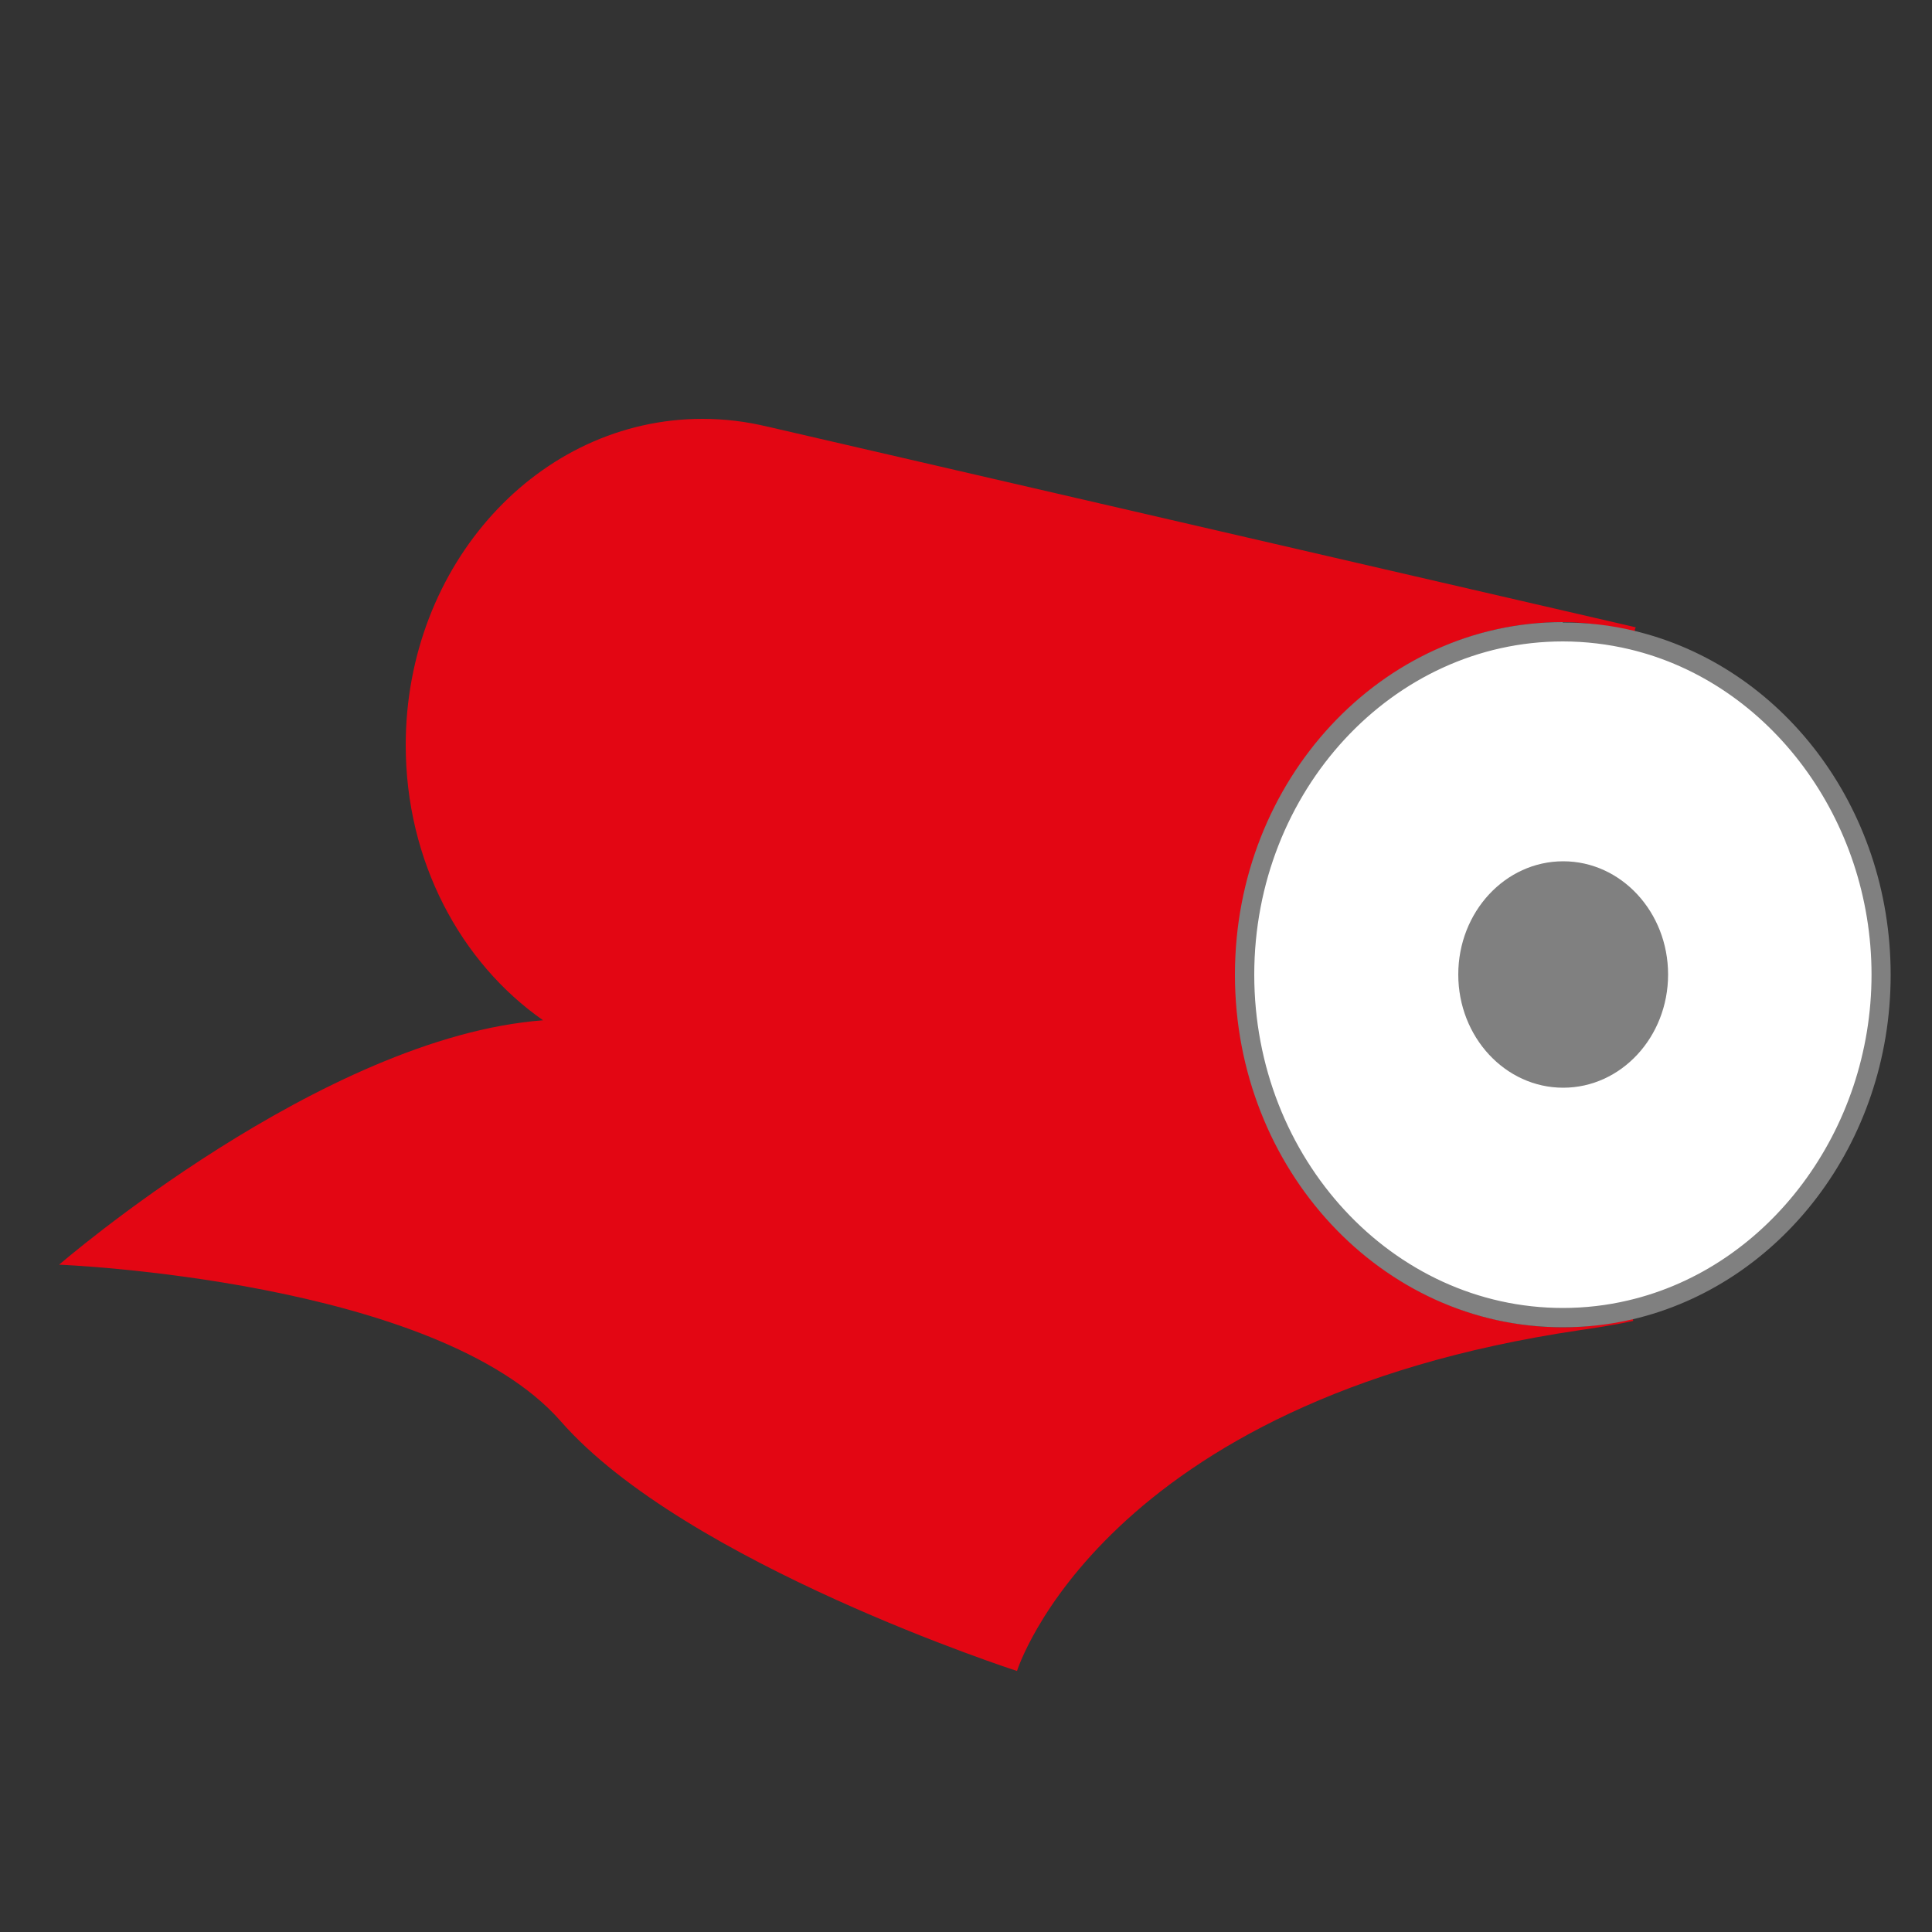
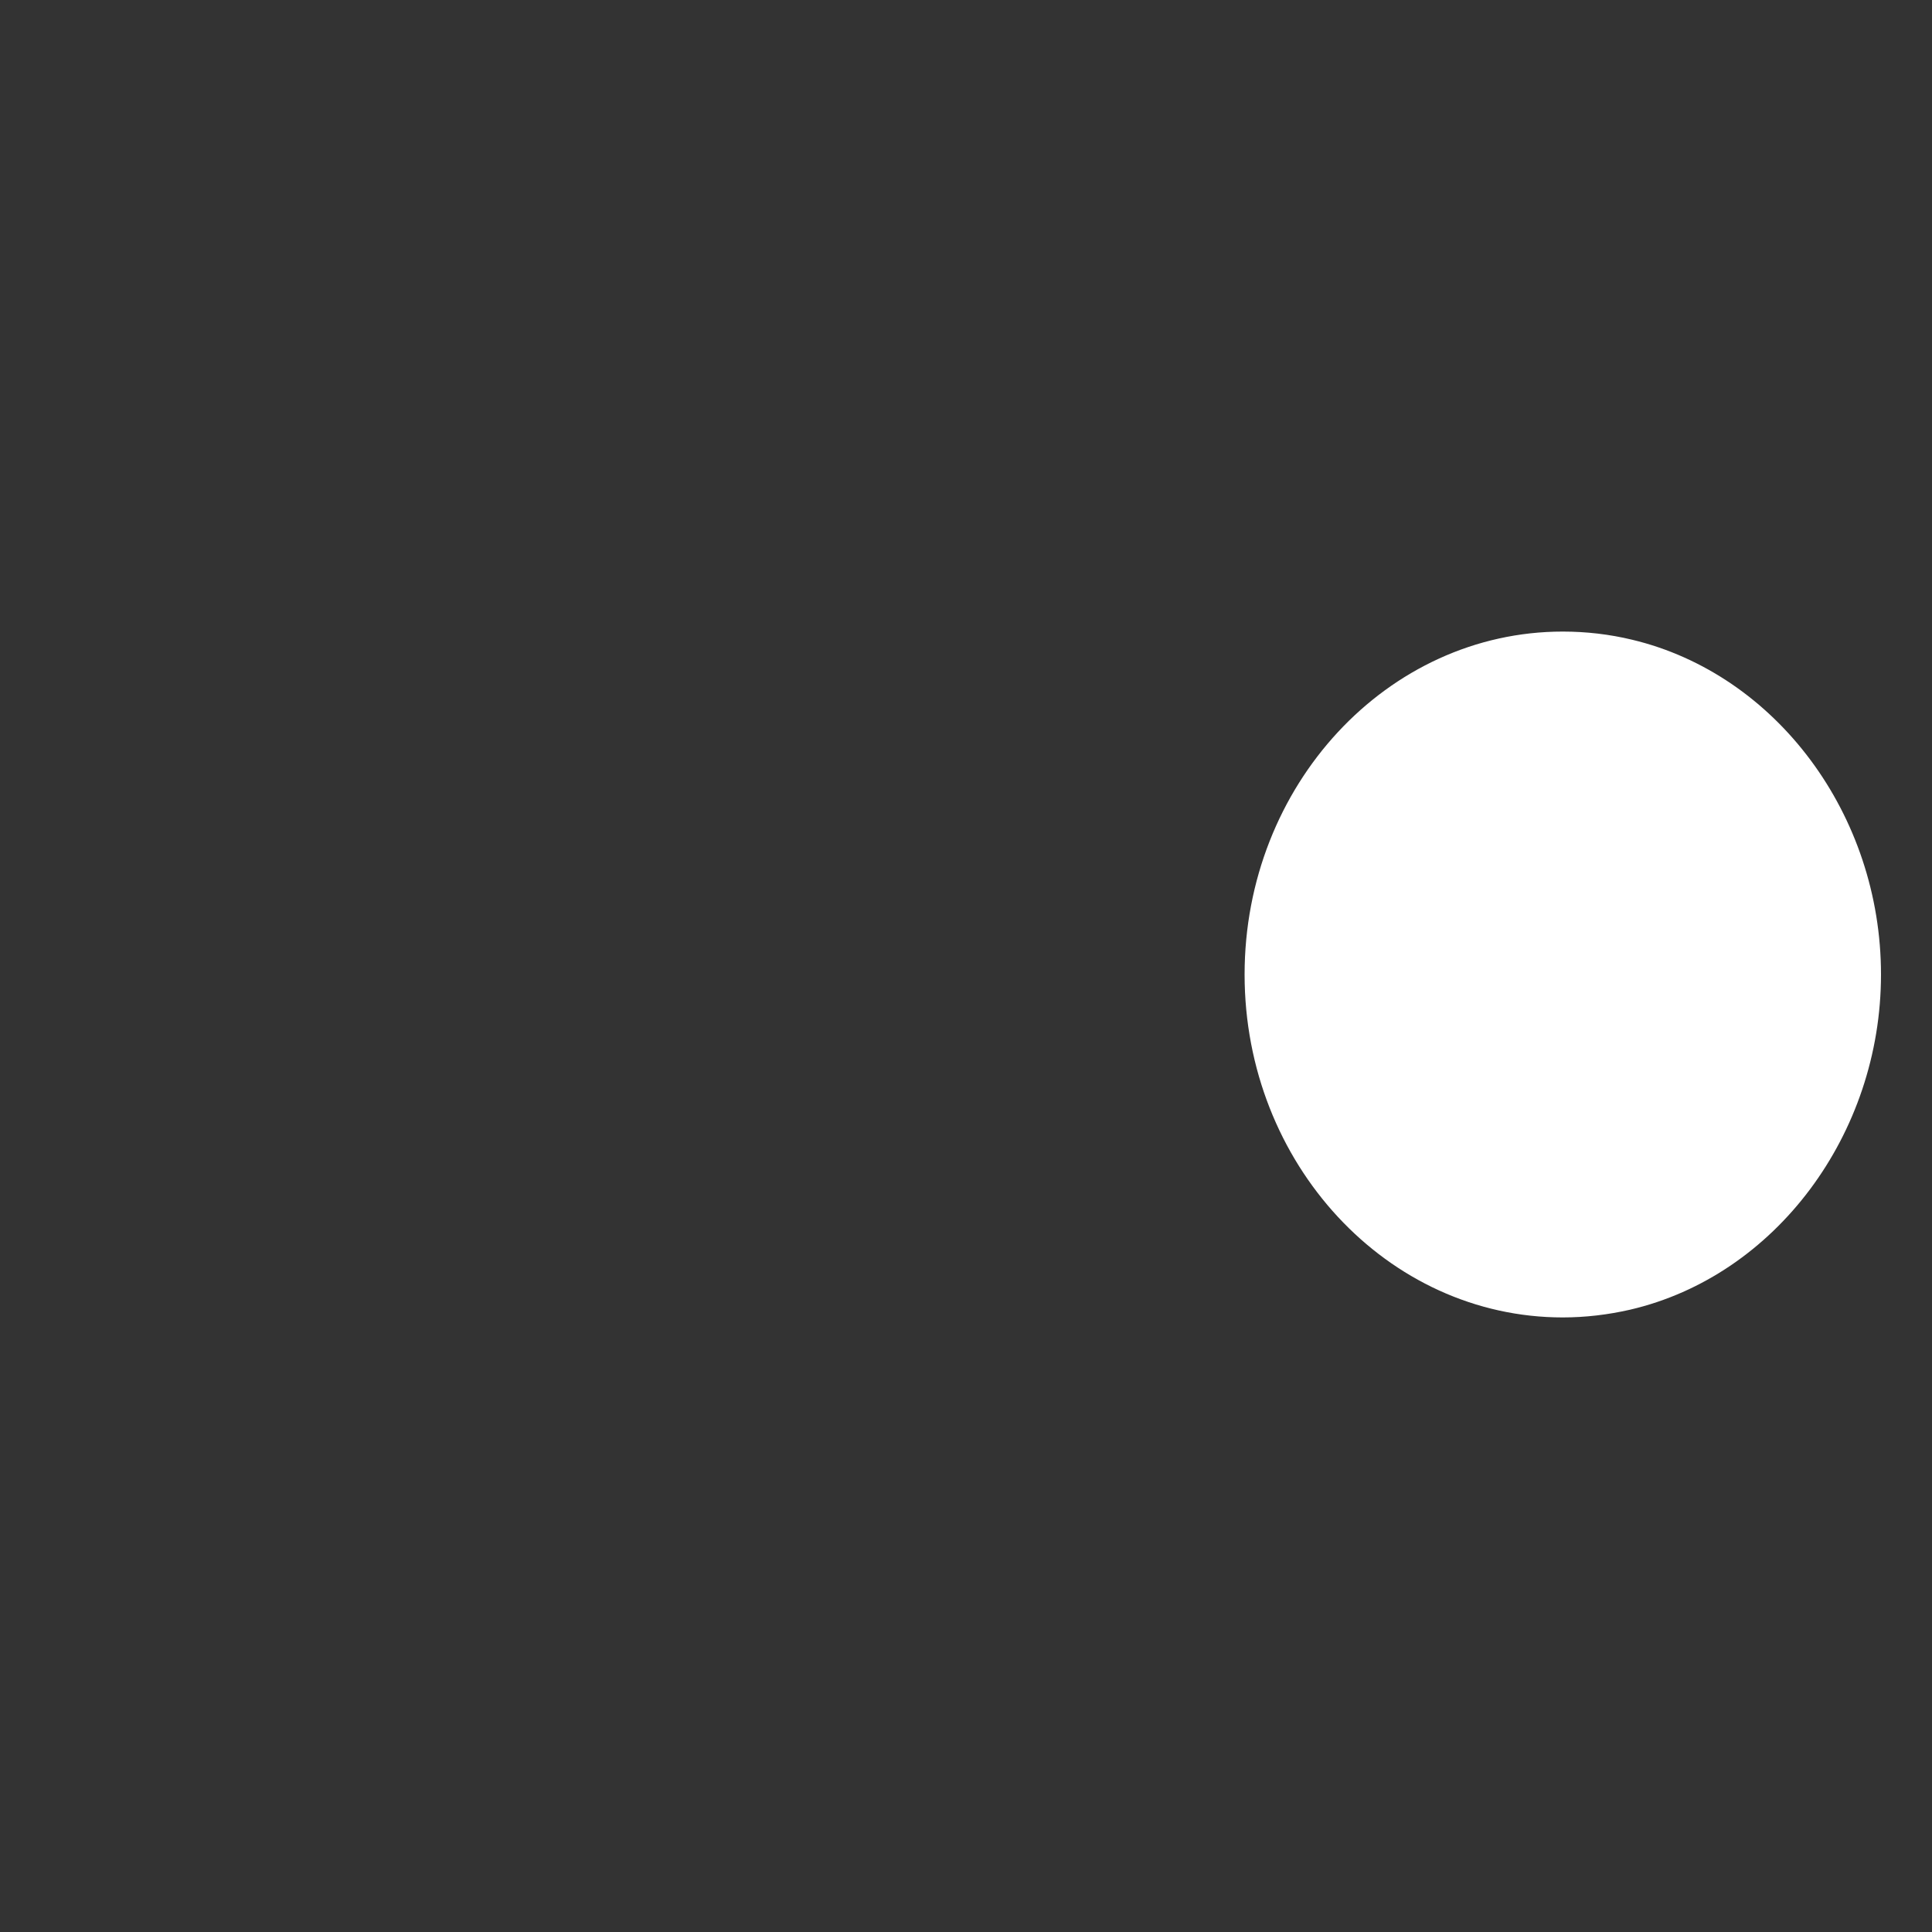
<svg xmlns="http://www.w3.org/2000/svg" id="a" width="100" height="100" viewBox="0 0 100 100">
  <rect x="0" y="0" width="100" height="100" fill="#333333" stroke="none" />
  <defs>
    <style>.d{fill:#e30613;}.d,.e,.f{stroke-width:0px;}.e{fill:gray;}.f{fill:#fff;}</style>
  </defs>
  <g id="b">
-     <path id="c" class="d" d="M39.75,22.09c-1.1-.27-2.24-.41-3.39-.41-8.49,0-15.36,7.55-15.36,16.89,0,5.99,2.83,11.25,7.11,14.24-11.41.85-25.05,12.65-25.05,12.65,0,0,19.54.76,25.97,8.11,6.45,7.37,23.61,12.92,23.61,12.92,0,0,4.36-13.99,29.13-17.64.6-.09,1.79-.26,2.76-.48,0,0,0-.06-.01-.12-1.16.27-2.37.45-3.6.45-9.37,0-16.97-8.17-16.97-18.25s7.6-18.25,16.97-18.25c1.27,0,2.51.23,3.7.52,0-.08,0-.11,0-.14,0-.02.05-.11.05-.11l-44.91-10.38Z" />
    <path class="f" d="M80.89,68.19c-9.08,0-16.47-7.96-16.47-17.75s7.39-17.75,16.47-17.75c1.21,0,2.42.14,3.58.42,7.47,1.78,12.89,9.07,12.89,17.33s-5.46,15.6-12.99,17.35c-1.14.26-2.31.4-3.49.4Z" />
-     <path class="e" d="M80.89,33.2c1.17,0,2.34.14,3.47.41,7.25,1.73,12.51,8.81,12.51,16.84s-5.3,15.16-12.6,16.86c-1.1.26-2.24.39-3.38.39-8.81,0-15.97-7.74-15.97-17.25s7.17-17.25,15.97-17.25M80.89,32.2c-9.37,0-16.97,8.17-16.97,18.25s7.6,18.25,16.97,18.25c1.24,0,2.44-.14,3.6-.41,7.64-1.78,13.37-9.09,13.37-17.83s-5.68-16-13.28-17.81c-1.19-.29-2.43-.43-3.7-.43h0Z" />
-     <ellipse class="e" cx="80.91" cy="50.44" rx="5.43" ry="5.86" />
  </g>
</svg>